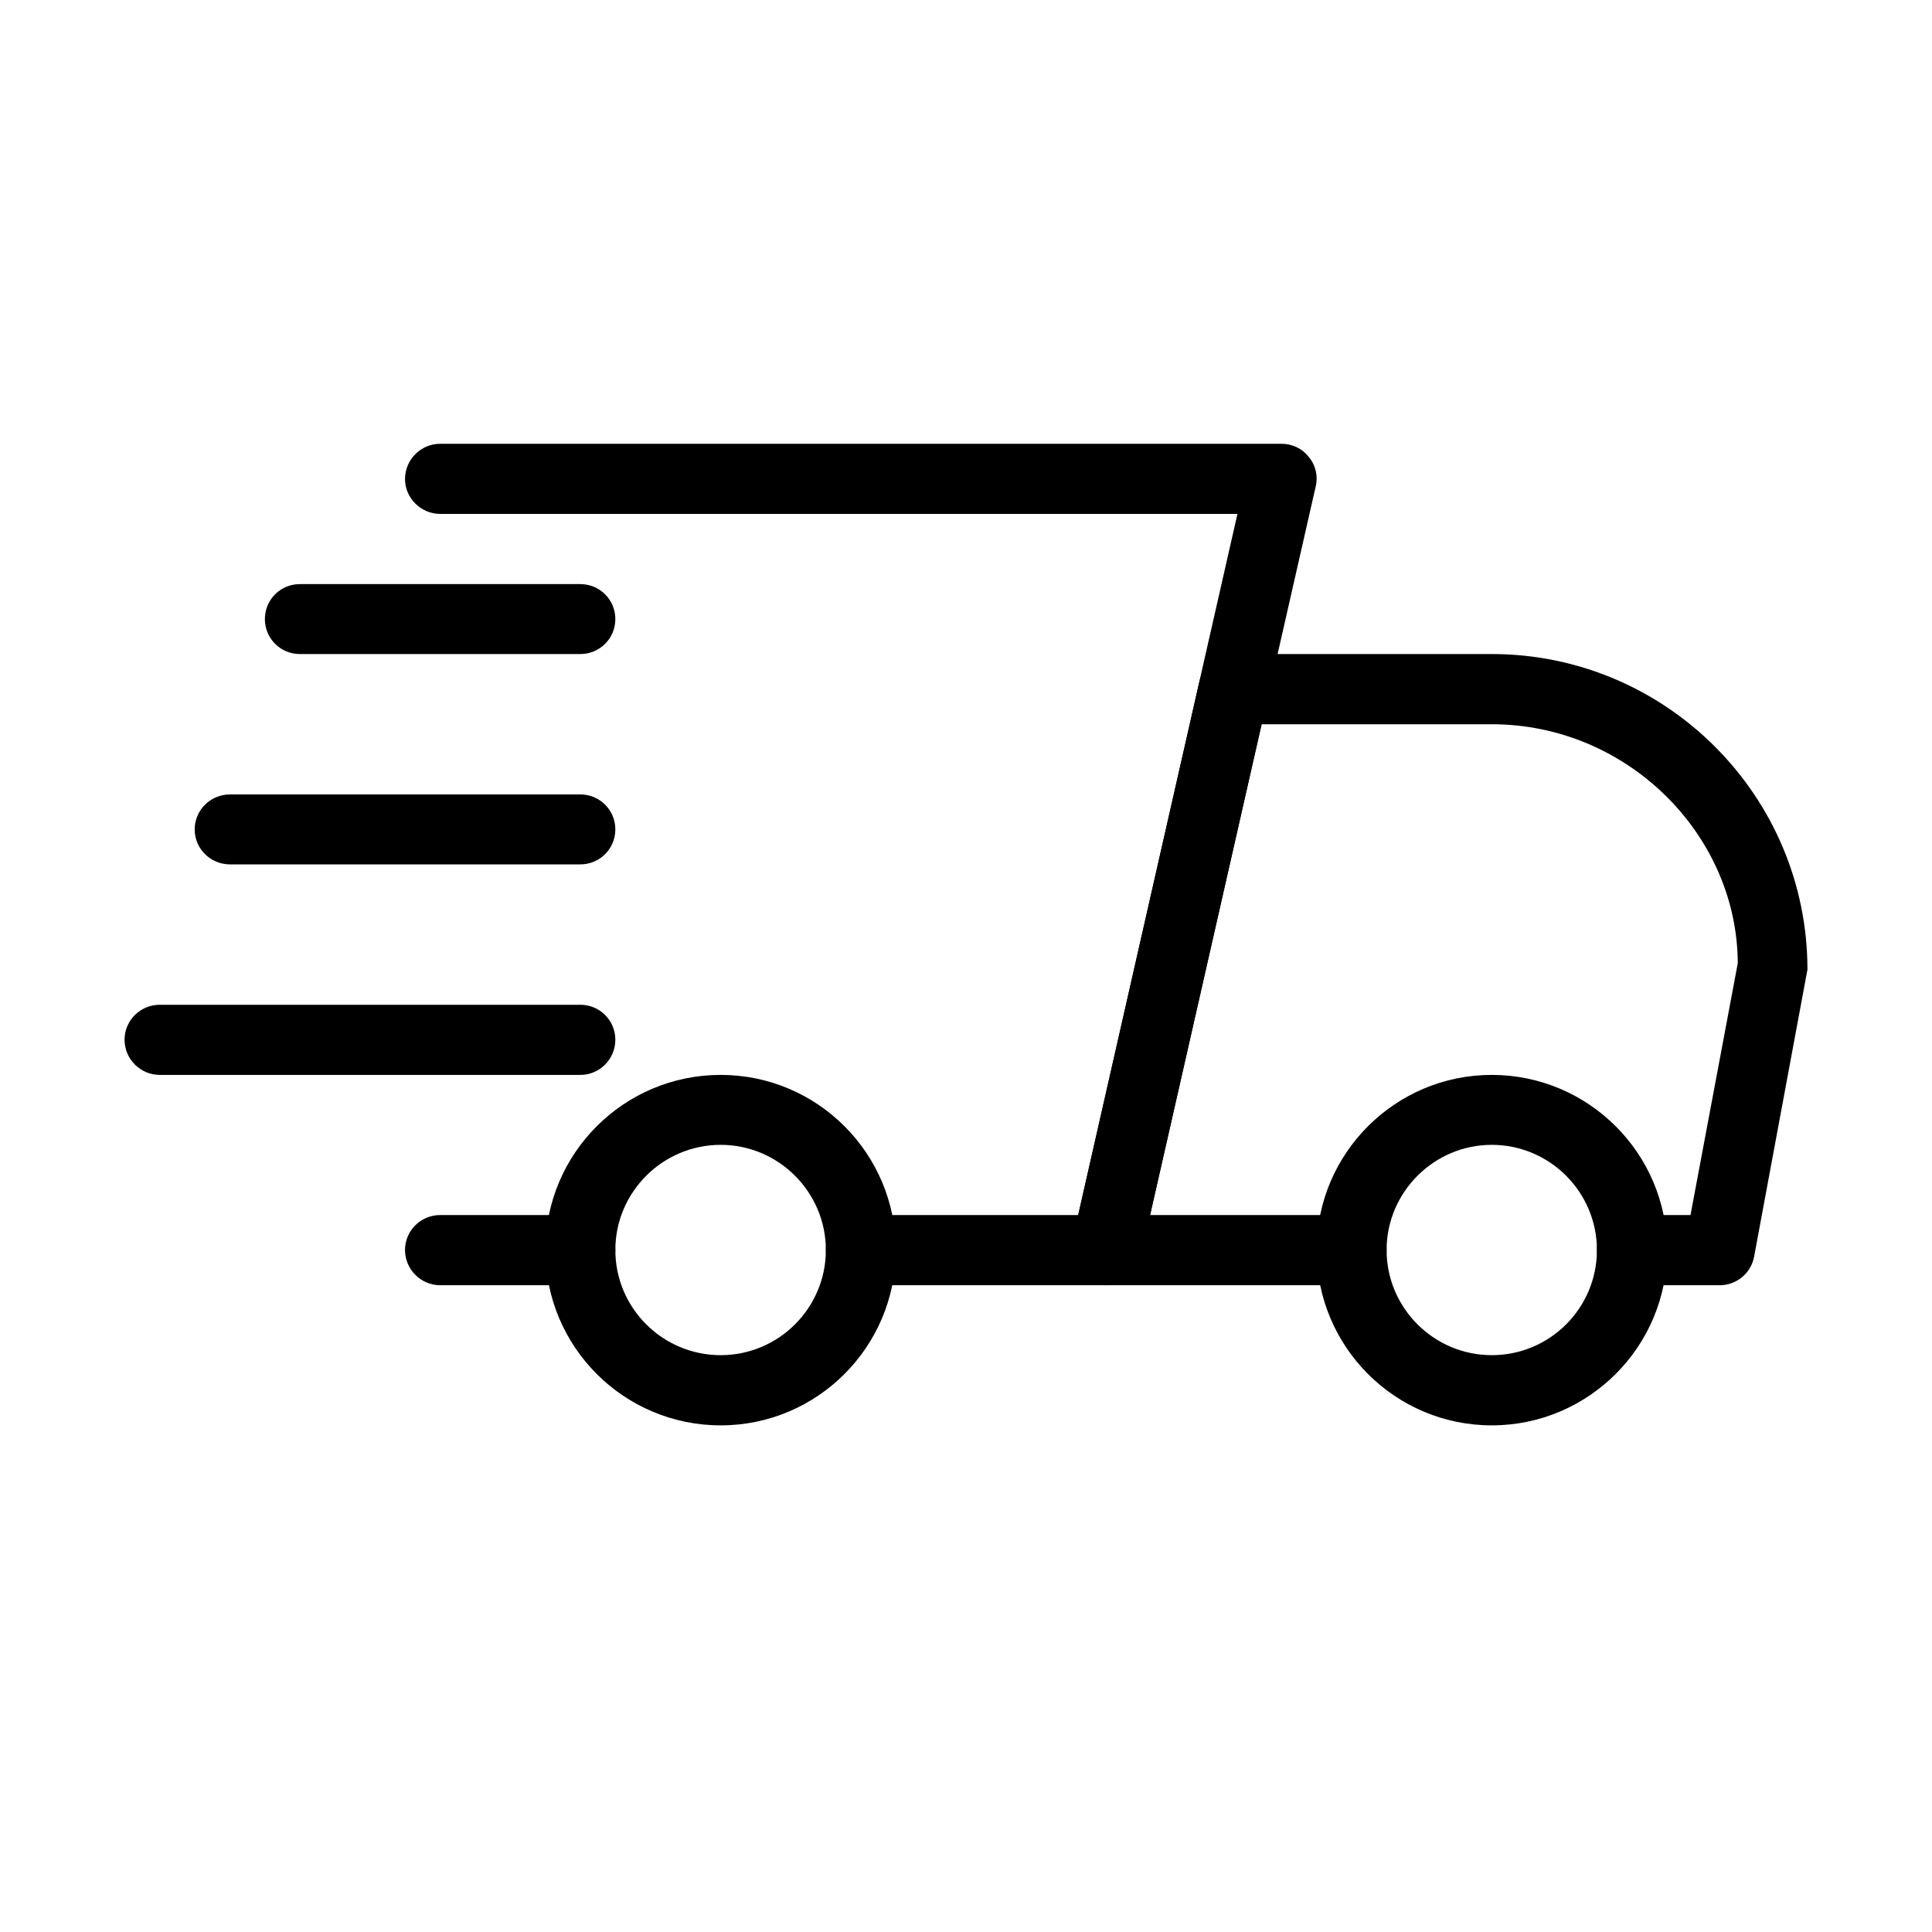
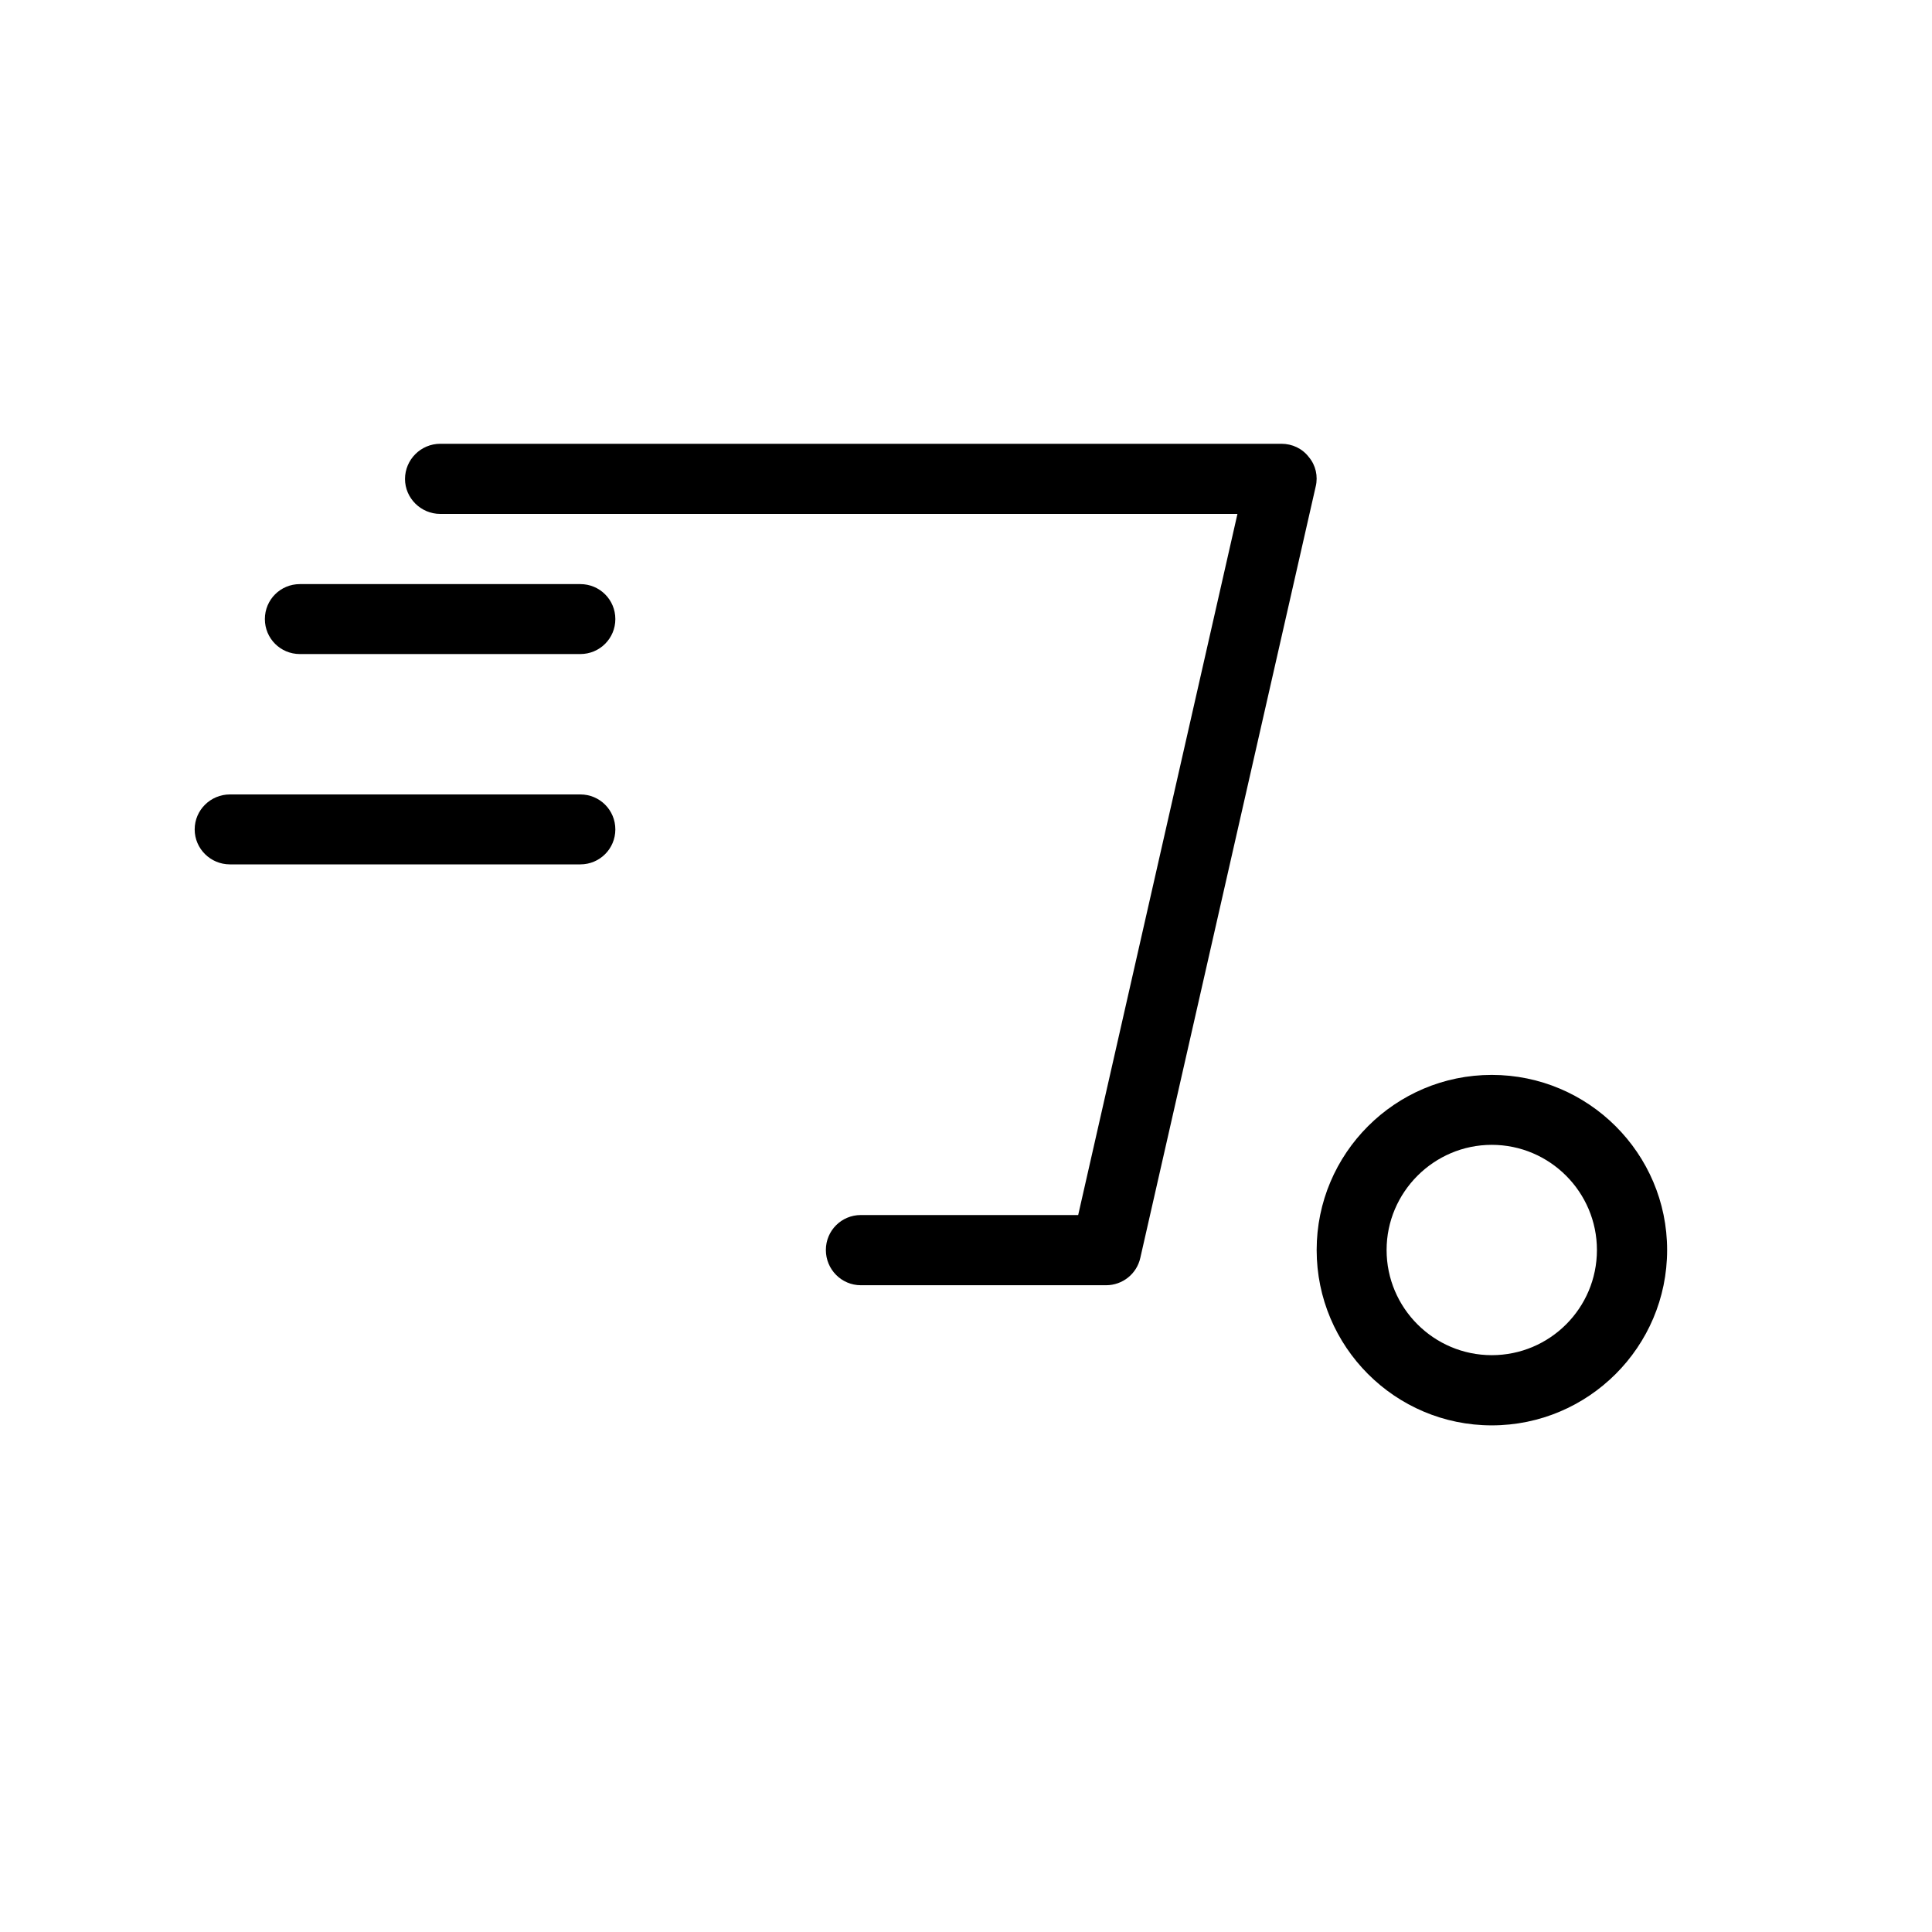
<svg xmlns="http://www.w3.org/2000/svg" version="1.0" preserveAspectRatio="xMidYMid meet" height="40" viewBox="0 0 30 30" zoomAndPan="magnify" width="40">
  <defs>
    <clipPath id="5fa27d2b2c">
      <path clip-rule="nonzero" d="M 16 10 L 28.066 10 L 28.066 20 L 16 20 Z M 16 10" />
    </clipPath>
    <clipPath id="000eaa499f">
      <path clip-rule="nonzero" d="M 20 16 L 26 16 L 26 22.133 L 20 22.133 Z M 20 16" />
    </clipPath>
    <clipPath id="03690fd172">
-       <path clip-rule="nonzero" d="M 8 16 L 14 16 L 14 22.133 L 8 22.133 Z M 8 16" />
-     </clipPath>
+       </clipPath>
    <clipPath id="56a38d2721">
      <path clip-rule="nonzero" d="M 1.934 15 L 10 15 L 10 17 L 1.934 17 Z M 1.934 15" />
    </clipPath>
    <clipPath id="d806f08359">
      <path clip-rule="nonzero" d="M 6 6.891 L 21 6.891 L 21 20 L 6 20 Z M 6 6.891" />
    </clipPath>
  </defs>
-   <path fill-rule="nonzero" fill-opacity="1" d="M 9.012 19.957 L 6.836 19.957 C 6.535 19.957 6.289 19.711 6.289 19.41 C 6.289 19.109 6.535 18.867 6.836 18.867 L 9.012 18.867 C 9.312 18.867 9.555 19.109 9.555 19.41 C 9.555 19.711 9.312 19.957 9.012 19.957 Z M 9.012 19.957" fill="#000000" />
  <g clip-path="url(#5fa27d2b2c)">
-     <path fill-rule="nonzero" fill-opacity="1" d="M 26.703 19.957 L 25.344 19.957 C 25.043 19.957 24.797 19.711 24.797 19.41 C 24.797 19.109 25.043 18.867 25.344 18.867 L 26.25 18.867 L 26.984 14.957 C 26.977 12.957 25.266 11.246 23.164 11.246 L 19.59 11.246 L 17.859 18.867 L 20.988 18.867 C 21.289 18.867 21.531 19.109 21.531 19.41 C 21.531 19.711 21.289 19.957 20.988 19.957 L 17.176 19.957 C 17.012 19.957 16.855 19.879 16.75 19.75 C 16.648 19.621 16.609 19.453 16.645 19.293 L 18.625 10.582 C 18.684 10.332 18.902 10.156 19.156 10.156 L 23.164 10.156 C 25.867 10.156 28.066 12.355 28.066 15.055 L 27.238 19.512 C 27.191 19.77 26.965 19.957 26.703 19.957 Z M 26.703 19.957" fill="#000000" />
-   </g>
+     </g>
  <g clip-path="url(#000eaa499f)">
    <path fill-rule="nonzero" fill-opacity="1" d="M 23.164 22.133 C 21.664 22.133 20.445 20.914 20.445 19.41 C 20.445 17.91 21.664 16.691 23.164 16.691 C 24.664 16.691 25.887 17.91 25.887 19.41 C 25.887 20.914 24.664 22.133 23.164 22.133 Z M 23.164 17.777 C 22.266 17.777 21.531 18.512 21.531 19.41 C 21.531 20.312 22.266 21.043 23.164 21.043 C 24.066 21.043 24.797 20.312 24.797 19.41 C 24.797 18.512 24.066 17.777 23.164 17.777 Z M 23.164 17.777" fill="#000000" />
  </g>
  <g clip-path="url(#03690fd172)">
    <path fill-rule="nonzero" fill-opacity="1" d="M 11.191 22.133 C 9.688 22.133 8.469 20.914 8.469 19.41 C 8.469 17.91 9.688 16.691 11.191 16.691 C 12.691 16.691 13.91 17.91 13.91 19.41 C 13.91 20.914 12.691 22.133 11.191 22.133 Z M 11.191 17.777 C 10.289 17.777 9.555 18.512 9.555 19.41 C 9.555 20.312 10.289 21.043 11.191 21.043 C 12.09 21.043 12.824 20.312 12.824 19.41 C 12.824 18.512 12.09 17.777 11.191 17.777 Z M 11.191 17.777" fill="#000000" />
  </g>
  <path fill-rule="nonzero" fill-opacity="1" d="M 9.012 10.156 L 4.656 10.156 C 4.355 10.156 4.113 9.914 4.113 9.613 C 4.113 9.312 4.355 9.07 4.656 9.07 L 9.012 9.07 C 9.312 9.07 9.555 9.312 9.555 9.613 C 9.555 9.914 9.312 10.156 9.012 10.156 Z M 9.012 10.156" fill="#000000" />
  <path fill-rule="nonzero" fill-opacity="1" d="M 9.012 13.422 L 3.57 13.422 C 3.27 13.422 3.023 13.18 3.023 12.879 C 3.023 12.578 3.27 12.336 3.57 12.336 L 9.012 12.336 C 9.312 12.336 9.555 12.578 9.555 12.879 C 9.555 13.18 9.312 13.422 9.012 13.422 Z M 9.012 13.422" fill="#000000" />
  <g clip-path="url(#56a38d2721)">
-     <path fill-rule="nonzero" fill-opacity="1" d="M 9.012 16.691 L 2.48 16.691 C 2.18 16.691 1.934 16.445 1.934 16.145 C 1.934 15.844 2.18 15.602 2.48 15.602 L 9.012 15.602 C 9.312 15.602 9.555 15.844 9.555 16.145 C 9.555 16.445 9.312 16.691 9.012 16.691 Z M 9.012 16.691" fill="#000000" />
-   </g>
+     </g>
  <g clip-path="url(#d806f08359)">
    <path fill-rule="nonzero" fill-opacity="1" d="M 17.176 19.957 L 13.367 19.957 C 13.066 19.957 12.824 19.711 12.824 19.41 C 12.824 19.109 13.066 18.867 13.367 18.867 L 16.742 18.867 L 19.215 7.98 L 6.836 7.98 C 6.535 7.98 6.289 7.734 6.289 7.438 C 6.289 7.137 6.535 6.891 6.836 6.891 L 19.898 6.891 C 20.066 6.891 20.223 6.965 20.324 7.098 C 20.43 7.223 20.469 7.395 20.43 7.555 L 17.707 19.531 C 17.652 19.781 17.43 19.957 17.176 19.957 Z M 17.176 19.957" fill="#000000" />
  </g>
</svg>